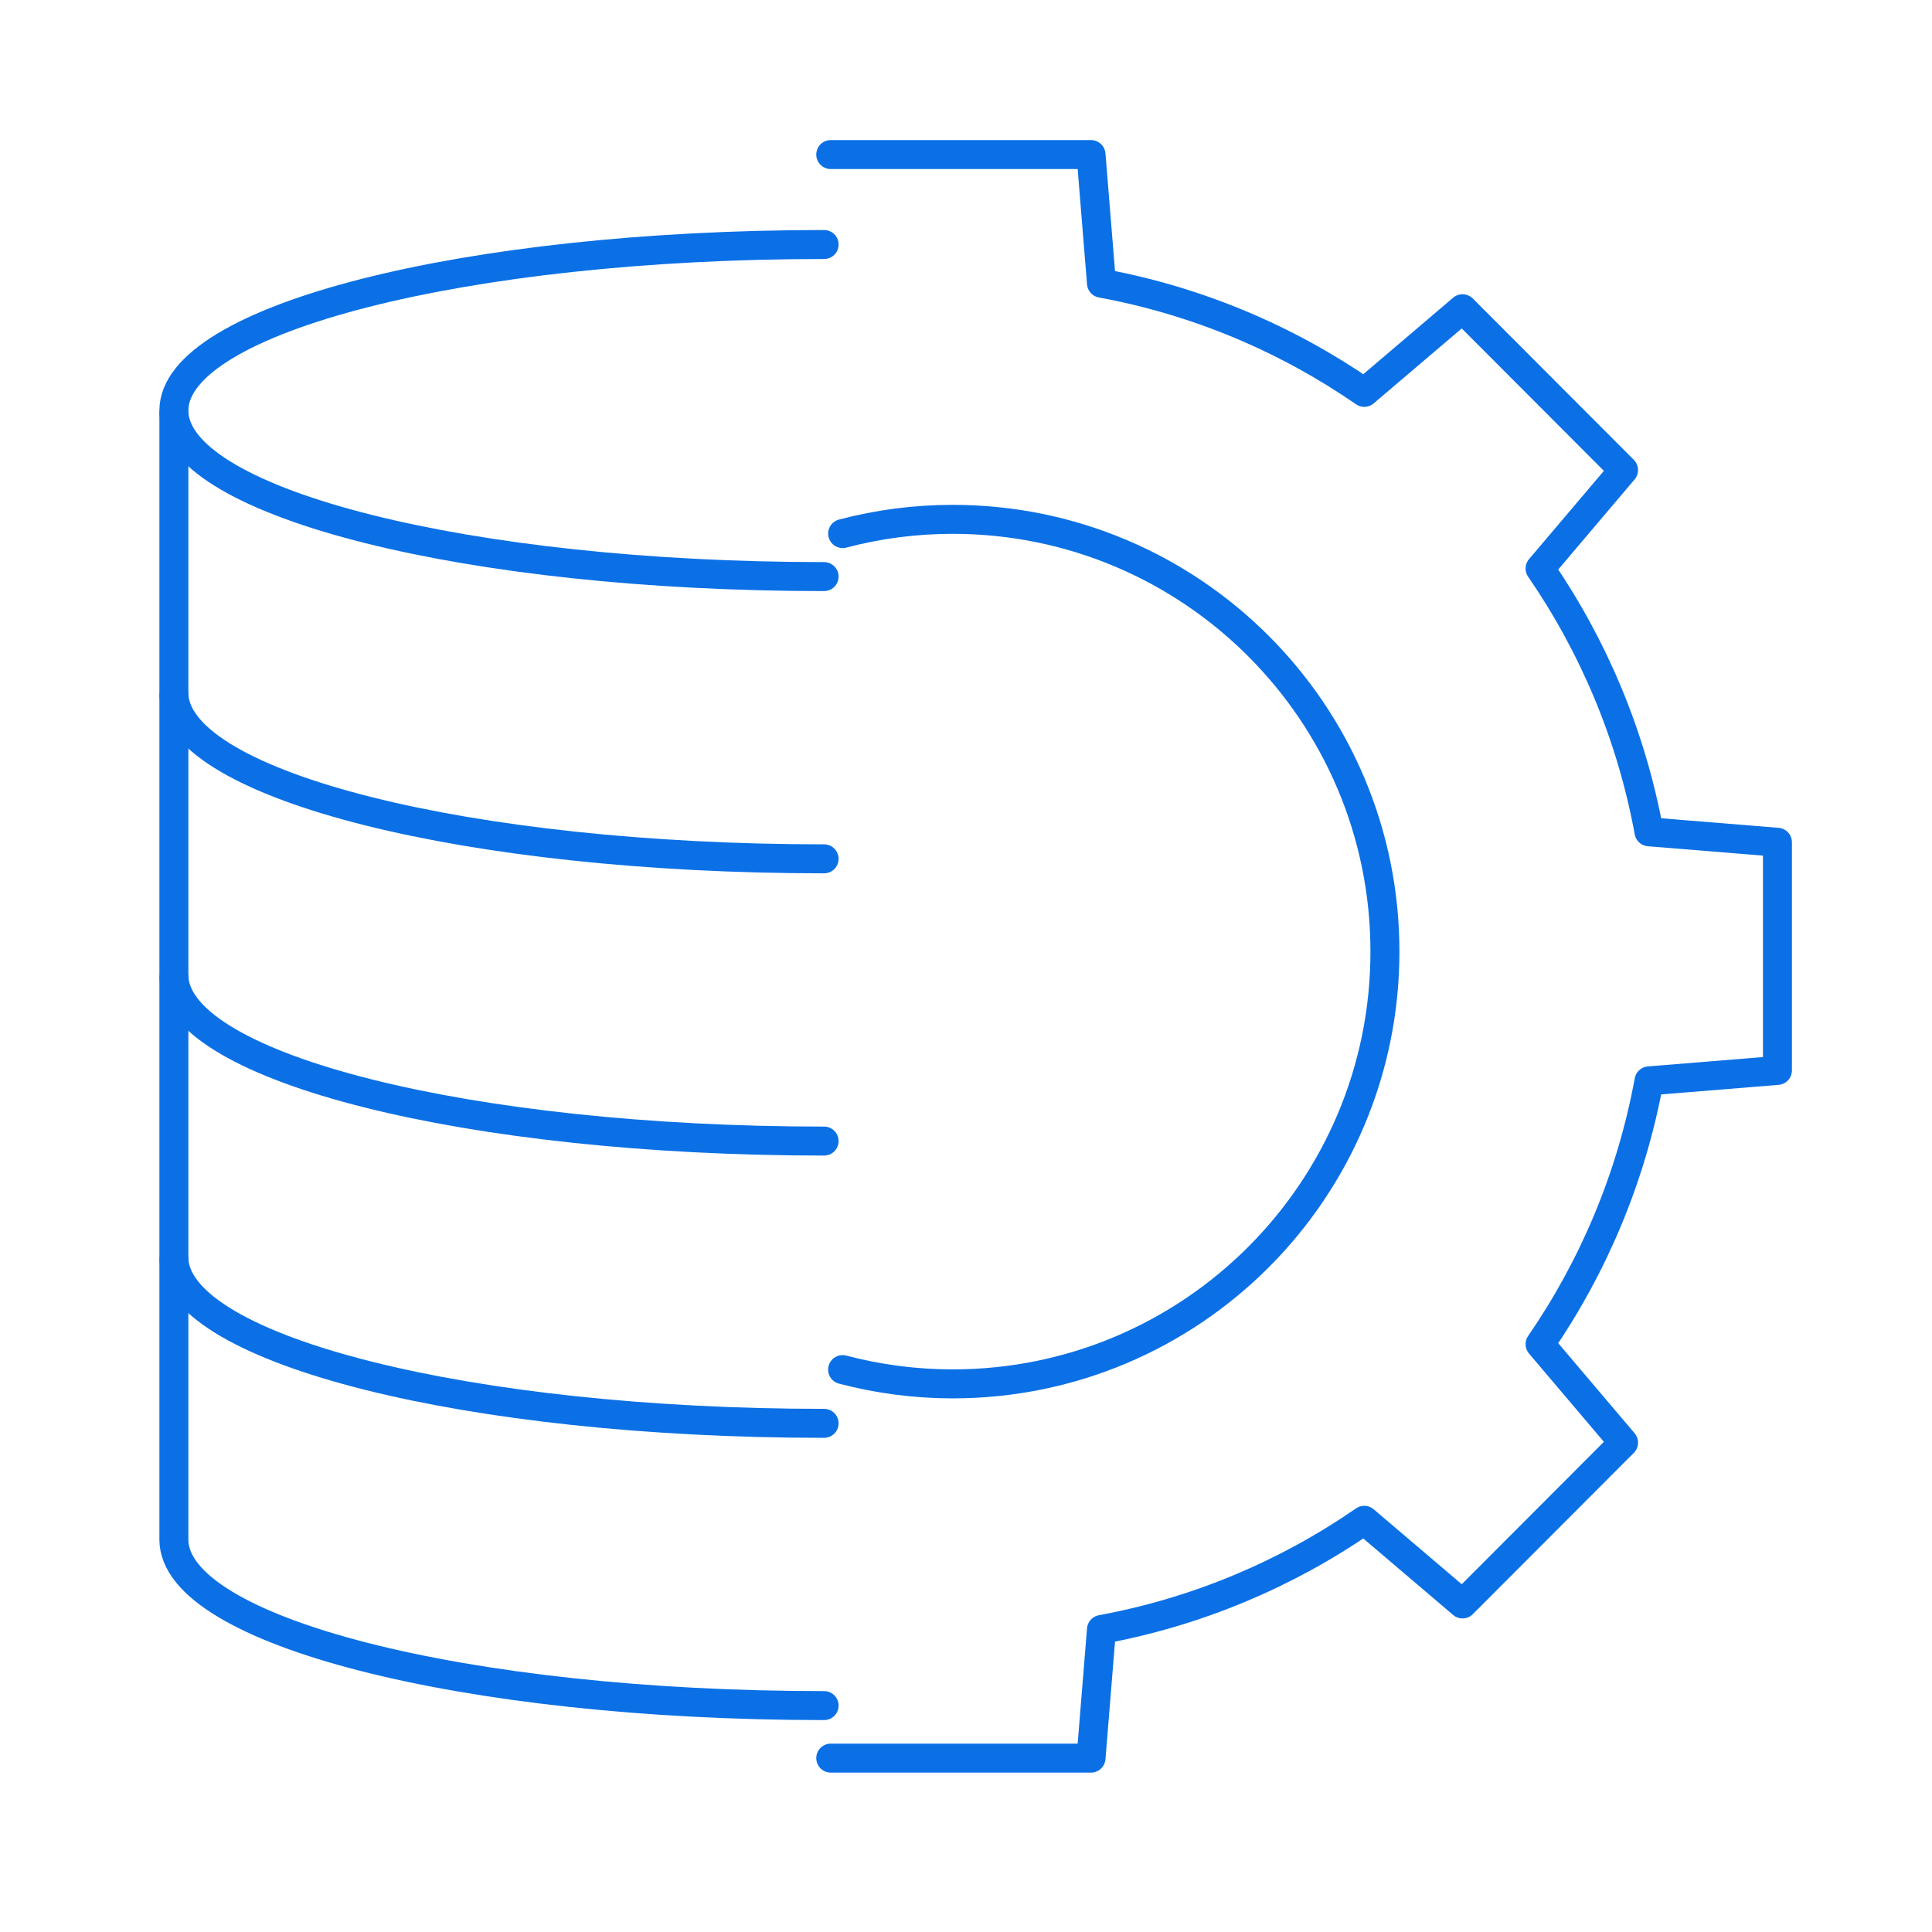
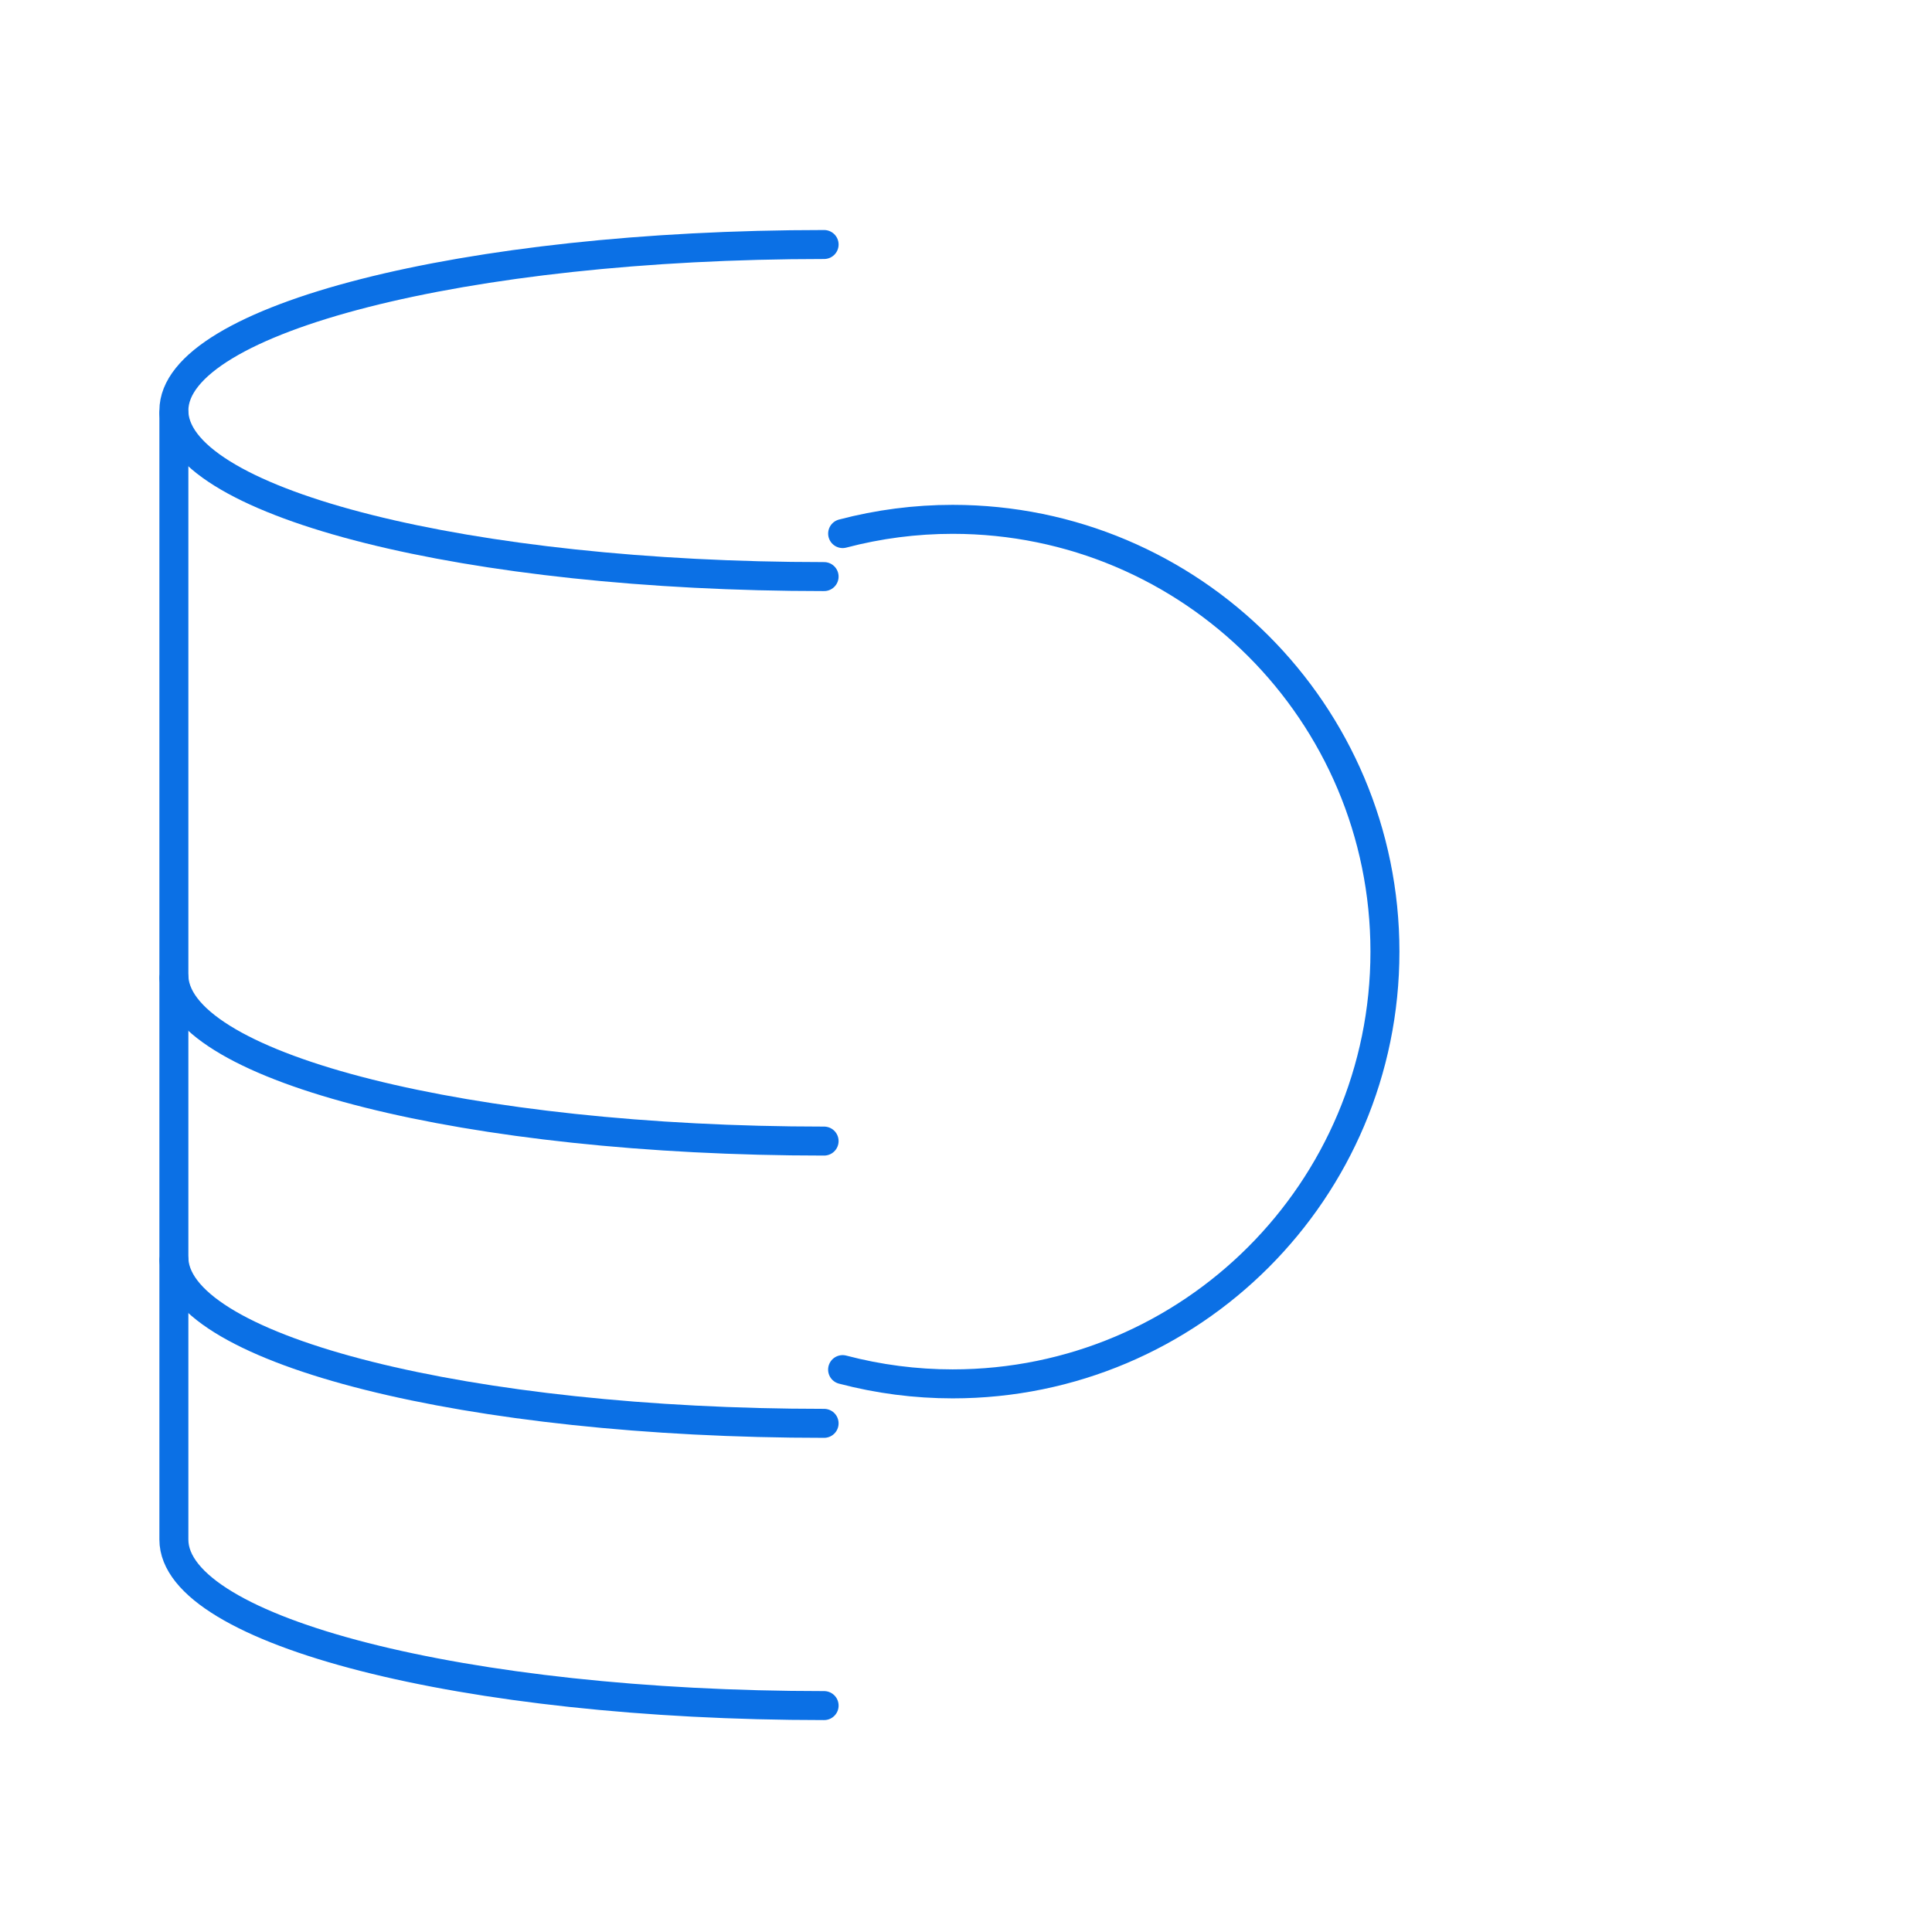
<svg xmlns="http://www.w3.org/2000/svg" width="100" height="100" viewBox="0 0 100 100" fill="none">
  <path d="M43.615 27.618C45.474 27.128 47.388 26.881 49.31 26.881C61.667 26.881 71.684 36.898 71.684 49.255C71.684 61.612 61.667 71.629 49.31 71.629C47.387 71.629 45.473 71.381 43.613 70.891" stroke="#0B70E5" stroke-width="1.5" stroke-miterlimit="22.926" stroke-linecap="round" stroke-linejoin="round" />
-   <path fill-rule="evenodd" clip-rule="evenodd" d="M43 91H56.471L57.012 84.341C61.99 83.424 66.602 81.462 70.615 78.691L75.701 83.02L84.035 74.67L79.714 69.575C82.479 65.554 84.437 60.933 85.352 55.946L92 55.404V43.596L85.352 43.054C84.437 38.067 82.479 33.447 79.714 29.426L84.035 24.33L75.701 15.98L70.615 20.309C66.602 17.538 61.989 15.576 57.012 14.659L56.471 8H43" stroke="#0B70E5" stroke-width="1.5" stroke-miterlimit="22.926" stroke-linecap="round" stroke-linejoin="round" />
  <path d="M9.004 65.228C9.324 69.915 24.296 73.672 42.655 73.672" stroke="#0B70E5" stroke-width="1.5" stroke-miterlimit="22.926" stroke-linecap="round" stroke-linejoin="round" />
  <path d="M9.004 50.619C9.324 55.306 24.296 59.062 42.655 59.062" stroke="#0B70E5" stroke-width="1.5" stroke-miterlimit="22.926" stroke-linecap="round" stroke-linejoin="round" />
-   <path d="M9.004 36.009C9.324 40.697 24.296 44.453 42.655 44.453" stroke="#0B70E5" stroke-width="1.5" stroke-miterlimit="22.926" stroke-linecap="round" stroke-linejoin="round" />
  <path d="M9.004 21.4C9.324 26.087 24.296 29.844 42.655 29.844" stroke="#0B70E5" stroke-width="1.5" stroke-miterlimit="22.926" stroke-linecap="round" stroke-linejoin="round" />
  <path d="M42.656 88.281C24.068 88.281 9 84.434 9 79.688V21.25C9 16.504 24.068 12.656 42.656 12.656" stroke="#0B70E5" stroke-width="1.5" stroke-miterlimit="22.926" stroke-linecap="round" stroke-linejoin="round" />
</svg>